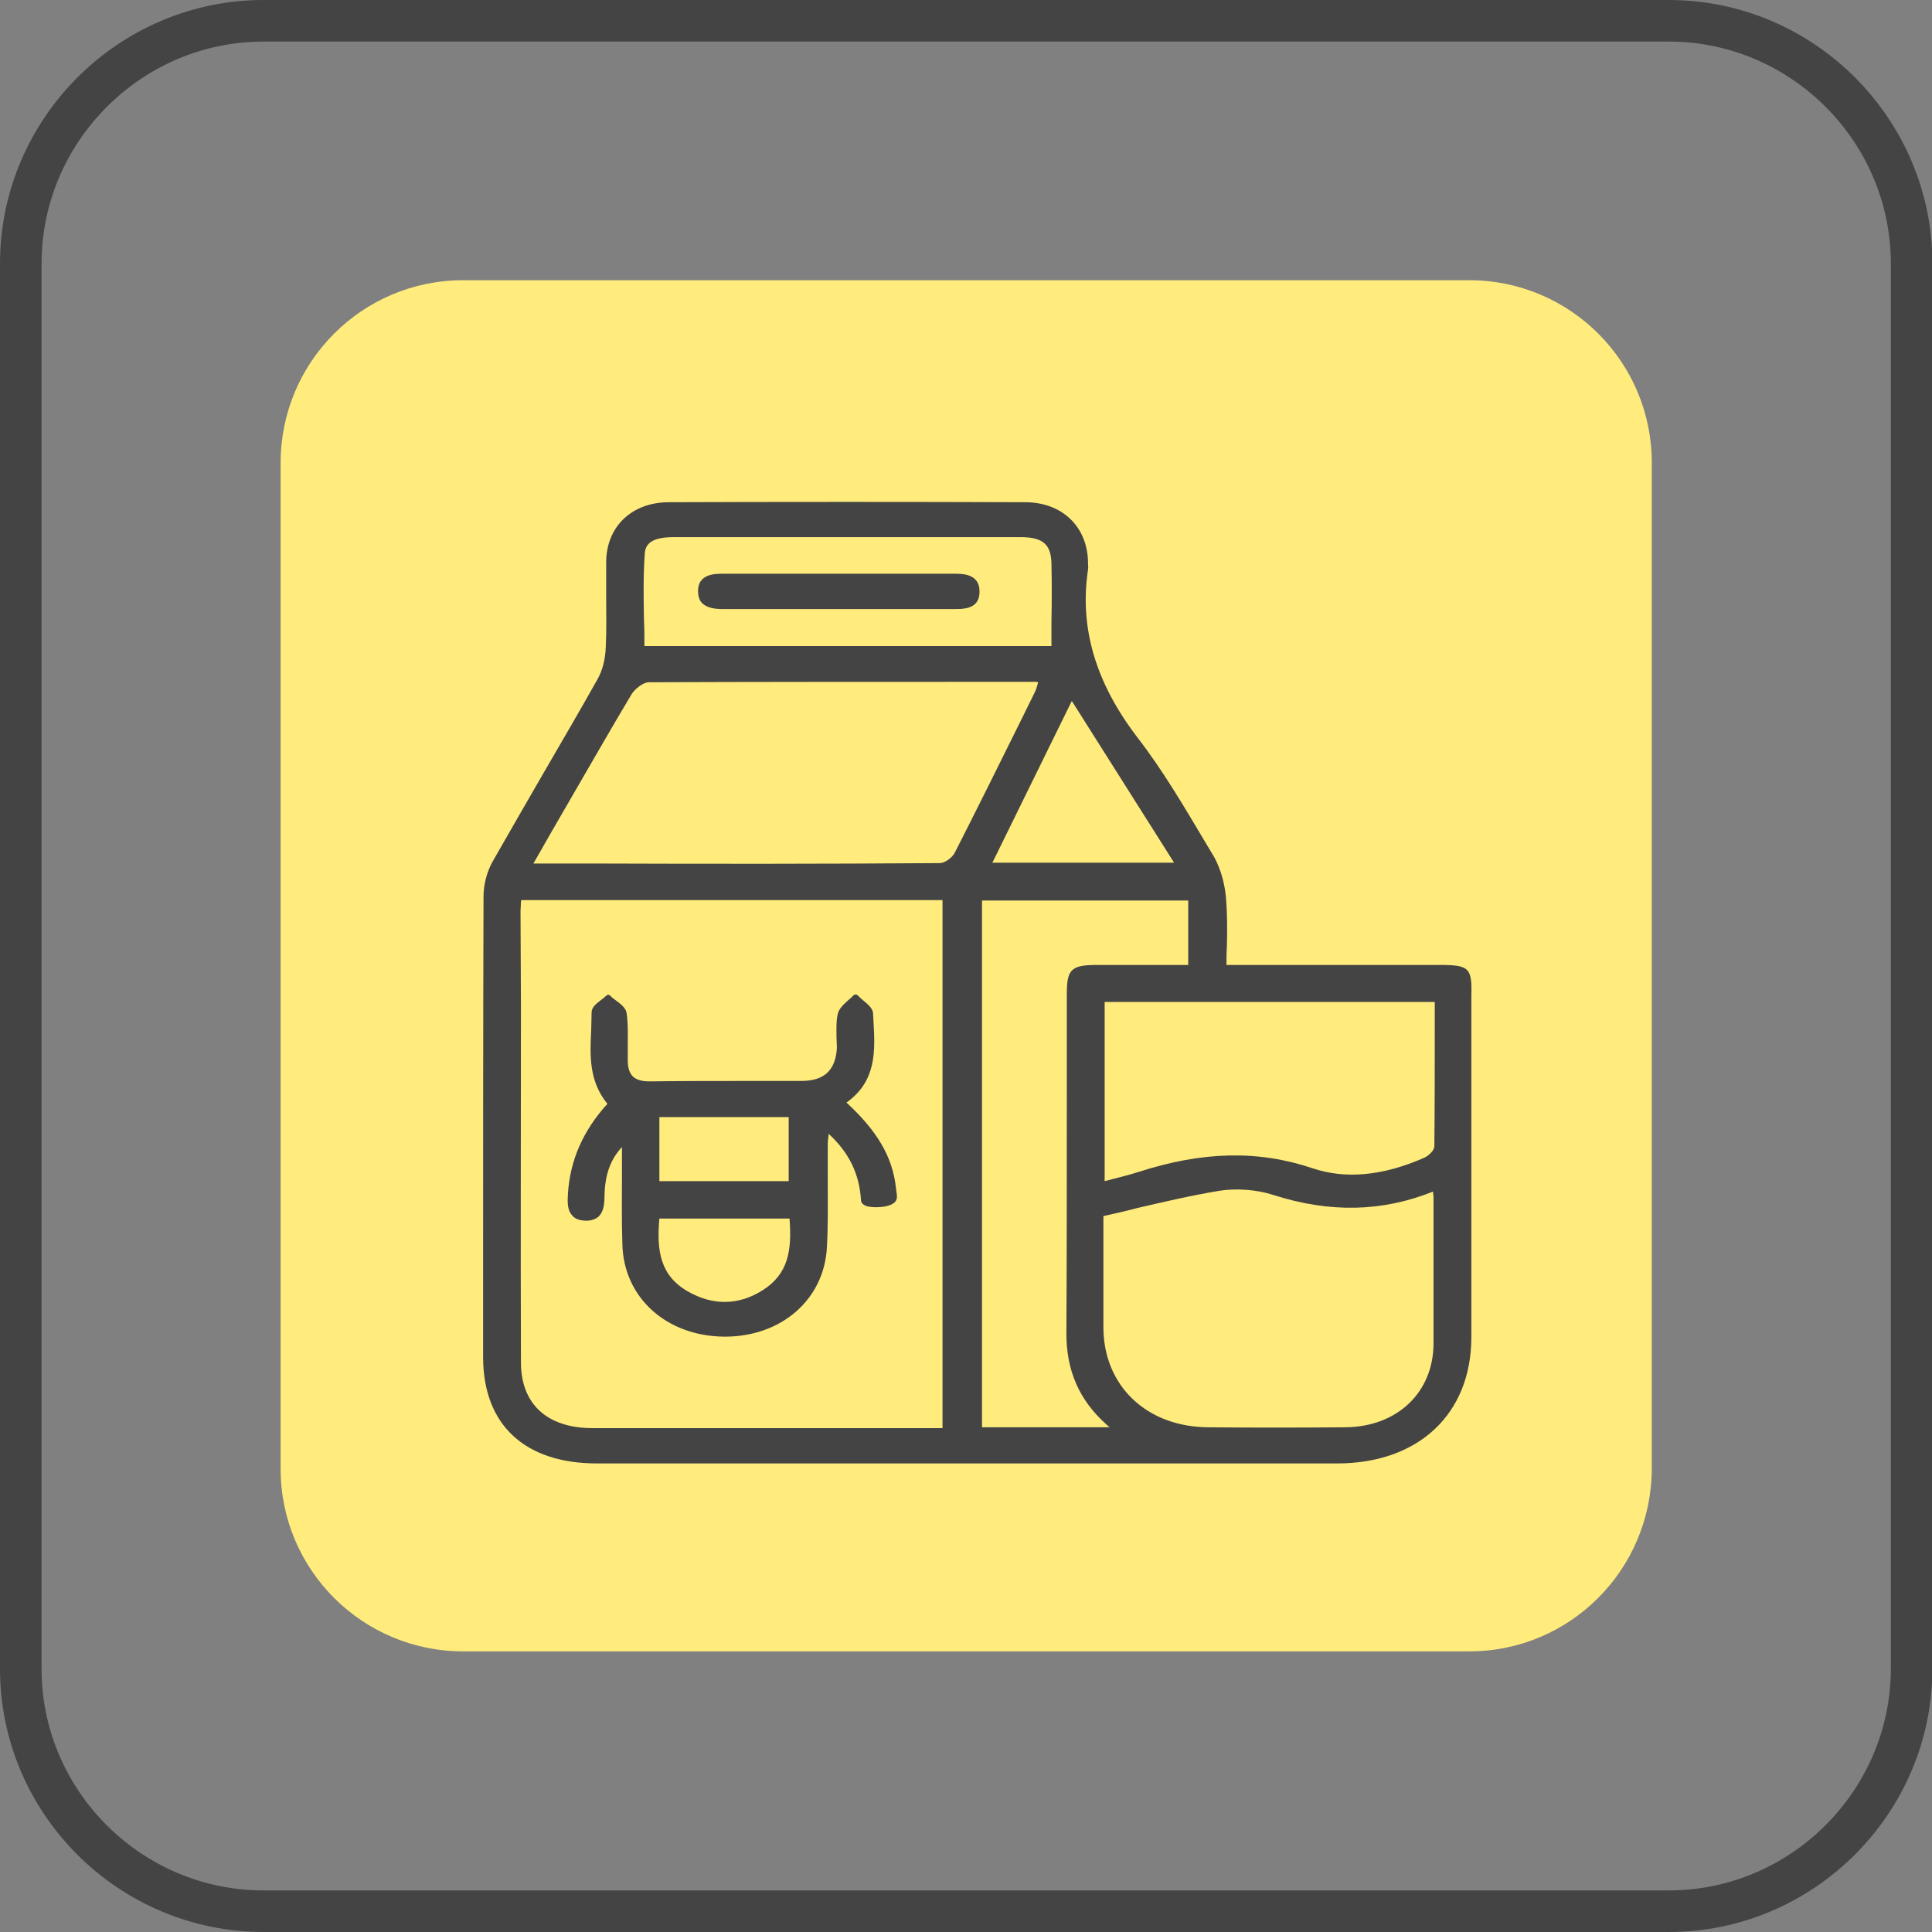
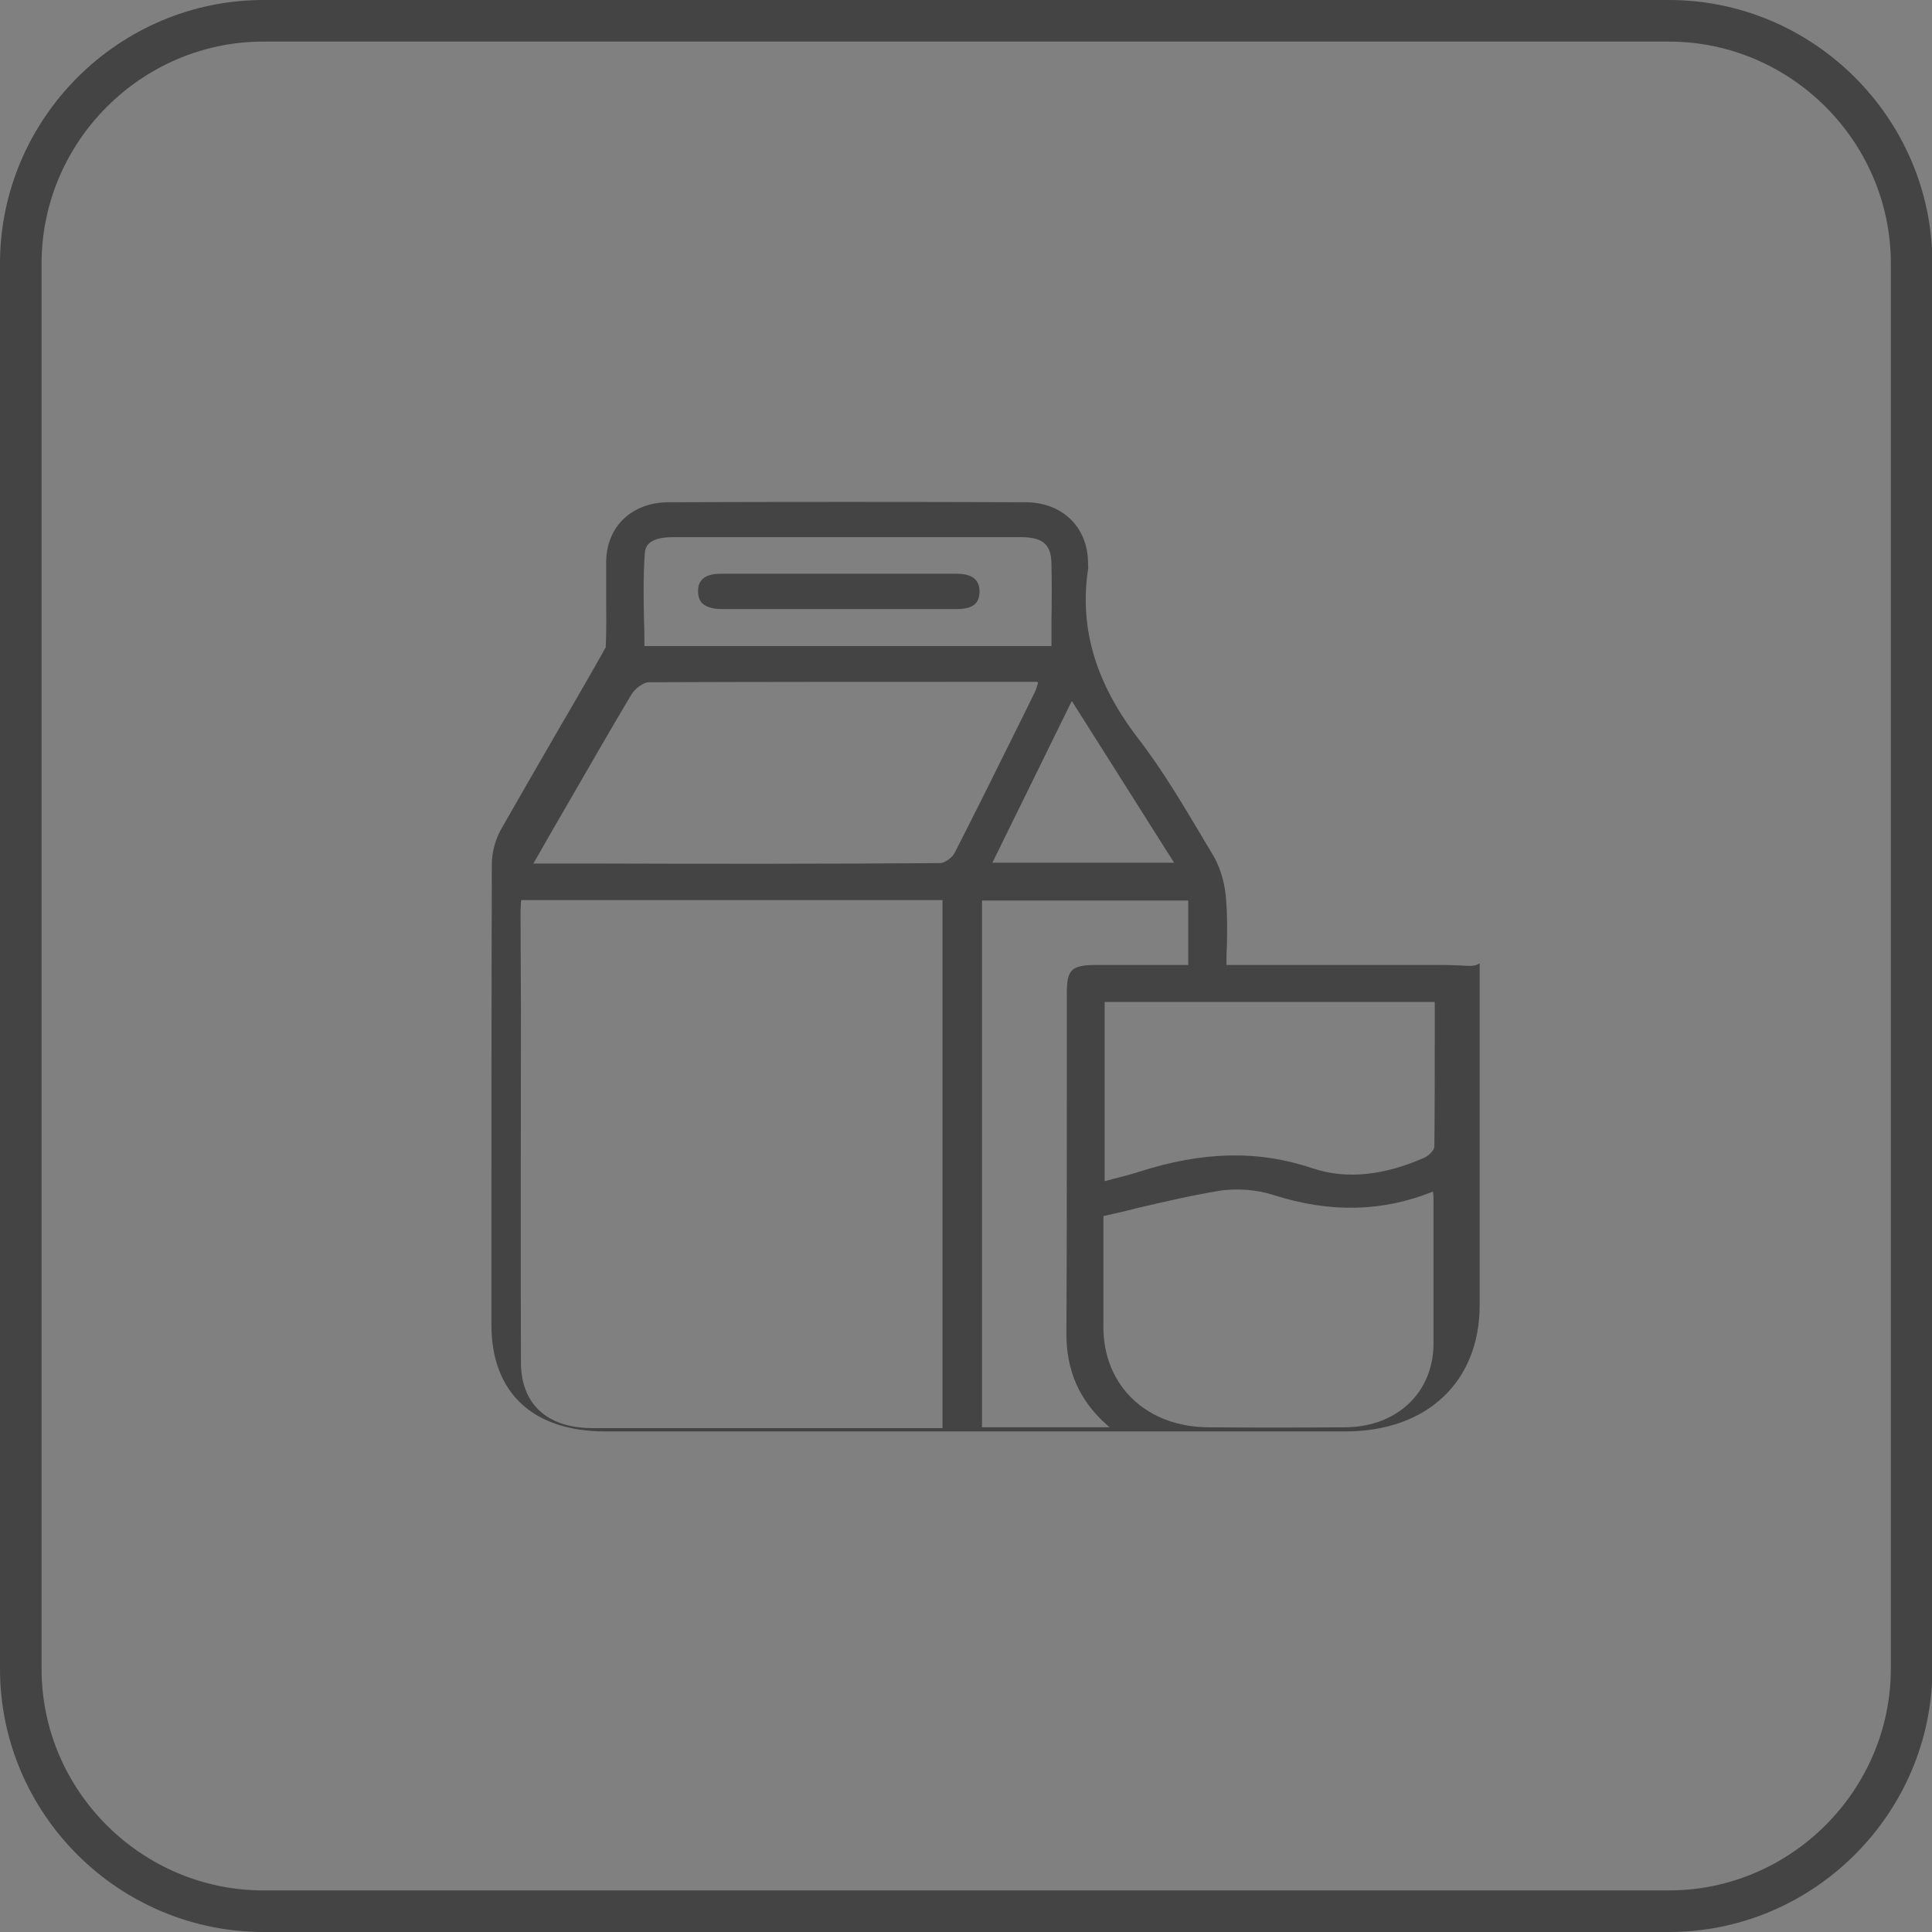
<svg xmlns="http://www.w3.org/2000/svg" version="1.1" id="Слой_1" x="0px" y="0px" viewBox="0 0 46.47 46.47" style="enable-background:new 0 0 46.47 46.47;" xml:space="preserve">
  <rect x="0" y="0" width="46.47" height="46.47" fill="#808080" stroke="none" />
  <style type="text/css"> .st0{fill:#444444;} .st1{fill:#FFEC7D;} .st2{fill:#FFFFFF;} .st3{fill:none;stroke:#444444;stroke-miterlimit:10;} </style>
  <g>
-     <path class="st1" d="M35.34,39.72h-24.2c-2.42,0-4.39-1.96-4.39-4.39v-24.2c0-2.42,1.96-4.39,4.39-4.39h24.2 c2.42,0,4.39,1.96,4.39,4.39v24.2C39.72,37.76,37.76,39.72,35.34,39.72z" />
    <path class="st3" d="M6.34,45.97h33.8c3.21,0,5.84-2.63,5.84-5.84V6.34c0-3.21-2.63-5.84-5.84-5.84H6.34 C3.13,0.5,0.5,3.13,0.5,6.34v33.8C0.5,43.35,3.13,45.97,6.34,45.97z" />
    <g>
-       <path class="st0" d="M34.64,23.21c-1.14,0-2.27,0-3.43,0H29.5c0-0.15,0-0.3,0.01-0.45c0.01-0.4,0.01-0.77-0.02-1.14 c-0.02-0.28-0.1-0.68-0.3-1.03l-0.21-0.35c-0.5-0.84-1.01-1.71-1.62-2.5c-1.01-1.32-1.4-2.64-1.19-4.04c0.01-0.05,0-0.1,0-0.14 l0-0.05c-0.02-0.85-0.63-1.43-1.51-1.43c-2.84-0.01-5.73-0.01-8.57,0c-0.89,0-1.5,0.58-1.51,1.43c0,0.27,0,0.55,0,0.82 c0,0.41,0.01,0.83-0.01,1.24c-0.01,0.29-0.08,0.56-0.2,0.77c-0.41,0.73-0.84,1.47-1.26,2.19c-0.42,0.72-0.84,1.46-1.26,2.19 c-0.14,0.25-0.22,0.56-0.22,0.84c-0.01,3.17-0.01,6.39-0.01,9.5v1.58c0,1.63,1,2.56,2.74,2.56c2.97,0,5.94,0,8.9,0s5.94,0,8.9,0 c1.96,0,3.23-1.19,3.23-3.04c0-1.96,0-3.91,0-5.87v-2.35C35.41,23.28,35.33,23.21,34.64,23.21z M15.51,13.3 c0.02-0.26,0.24-0.38,0.69-0.38c0,0,0,0,0.01,0c1.58,0,3.16,0,4.74,0l2.33,0c0.44,0,0.87,0,1.31,0c0.5,0.01,0.69,0.18,0.7,0.63 c0.01,0.46,0.01,0.92,0,1.41c0,0.19,0,0.38,0,0.58h-9.79c0-0.2,0-0.41-0.01-0.61C15.48,14.4,15.47,13.84,15.51,13.3z M23.43,16.4 l1.5,0c0.01,0,0.02,0.01,0.04,0.01c0,0,0,0,0,0c0,0.01-0.01,0.03-0.01,0.04c-0.02,0.07-0.04,0.14-0.07,0.2l-0.32,0.65 c-0.52,1.05-1.06,2.14-1.6,3.2c-0.06,0.13-0.25,0.26-0.36,0.26c-2.76,0.02-5.48,0.02-8.35,0.01l-1.43,0L13.27,20 c0.16-0.28,0.32-0.55,0.48-0.83c0.47-0.81,0.95-1.65,1.44-2.47c0.08-0.13,0.28-0.29,0.42-0.29C18.22,16.4,20.87,16.4,23.43,16.4z M12.52,21.91c0-0.06,0.01-0.13,0.01-0.2c0-0.02,0-0.04,0.01-0.06h10.13v12.7l-2.78,0c-1.88,0-3.76,0-5.64,0 c-1.09,0-1.72-0.58-1.72-1.58c-0.01-2.84,0-5.69,0-8.53L12.52,21.91z M26.54,31.92v-2.67c0.27-0.06,0.54-0.12,0.8-0.19 c0.69-0.16,1.33-0.31,2-0.42c0.39-0.06,0.88-0.03,1.28,0.1c1.37,0.44,2.63,0.41,3.85-0.08c0,0.01,0,0.02,0,0.03 c0.01,0.07,0.01,0.13,0.01,0.19l0,0.94c0,0.82,0,1.67,0,2.51c-0.01,1.17-0.88,1.99-2.12,2c-1.19,0.01-2.26,0.01-3.28,0 C27.59,34.33,26.54,33.34,26.54,31.92z M34.25,27.85c-0.98,0.43-1.88,0.52-2.68,0.25c-1.31-0.44-2.64-0.41-4.19,0.09 c-0.19,0.06-0.38,0.11-0.58,0.16c-0.08,0.02-0.15,0.04-0.23,0.06V24.1h7.94v0.72c0,0.91,0,1.85-0.01,2.76 C34.5,27.66,34.37,27.8,34.25,27.85z M28.57,23.21h-0.68c-0.5,0-1.01,0-1.51,0c-0.62,0-0.72,0.11-0.72,0.7c0,0.81,0,1.62,0,2.44 c0,1.86,0,3.79-0.01,5.69c-0.01,0.92,0.31,1.64,0.96,2.22c0.02,0.02,0.05,0.05,0.08,0.07h-3.07V21.66h4.96V23.21z M23.87,20.75 l1.91-3.89c0.83,1.31,1.63,2.58,2.46,3.89H23.87z" />
-       <path class="st0" d="M14.06,29.36c0.14,0.01,0.26-0.03,0.34-0.1c0.12-0.12,0.14-0.3,0.14-0.5c0.01-0.5,0.14-0.87,0.42-1.17 c0,0.2,0,0.41,0,0.61c0,0.57-0.01,1.15,0.01,1.73c0.03,1.28,1.06,2.21,2.45,2.22c0,0,0.01,0,0.02,0c1.36,0,2.39-0.9,2.45-2.16 c0.03-0.55,0.02-1.11,0.02-1.65c0-0.27,0-0.55,0-0.82c0-0.07,0.01-0.13,0.02-0.22c0-0.01,0-0.02,0-0.03 c0.49,0.45,0.74,0.96,0.78,1.6c0,0.05,0.04,0.12,0.17,0.15c0.18,0.04,0.58,0.02,0.67-0.14c0.04-0.07,0.02-0.16,0.01-0.23 c0-0.03-0.01-0.05-0.01-0.08c-0.08-0.74-0.45-1.37-1.19-2.05c0.73-0.52,0.69-1.25,0.65-1.96l-0.01-0.18 c0-0.12-0.12-0.22-0.24-0.32c-0.05-0.04-0.09-0.08-0.13-0.12c-0.01-0.01-0.03-0.02-0.05-0.02c0,0,0,0,0,0 c-0.02,0-0.04,0.01-0.05,0.02c-0.04,0.04-0.08,0.08-0.13,0.12c-0.11,0.1-0.22,0.2-0.25,0.33c-0.04,0.18-0.03,0.37-0.03,0.55 c0,0.09,0.01,0.18,0.01,0.26C20.1,25.74,19.83,26,19.27,26c-0.43,0-0.87,0-1.3,0c-0.76,0-1.55,0-2.32,0.01c-0.01,0-0.02,0-0.03,0 c-0.36,0-0.51-0.14-0.52-0.48c0-0.13,0-0.26,0-0.38c0-0.26,0.01-0.53-0.03-0.79c-0.02-0.12-0.14-0.21-0.26-0.3 c-0.05-0.04-0.1-0.07-0.13-0.11c-0.03-0.03-0.07-0.03-0.1,0c-0.04,0.04-0.08,0.07-0.12,0.1c-0.12,0.09-0.23,0.18-0.23,0.3 c0,0.14-0.01,0.29-0.01,0.43c-0.03,0.6-0.06,1.22,0.39,1.77c-0.59,0.65-0.9,1.36-0.95,2.17c-0.01,0.18-0.02,0.38,0.1,0.51 C13.82,29.31,13.92,29.35,14.06,29.36z M18.35,31.03c-0.58,0.37-1.2,0.38-1.81,0.03c-0.66-0.38-0.75-0.98-0.68-1.75h3.13 C19.05,30.08,18.96,30.64,18.35,31.03z M15.86,28.41v-1.54h3.11v1.54H15.86z" />
+       <path class="st0" d="M34.64,23.21c-1.14,0-2.27,0-3.43,0H29.5c0-0.15,0-0.3,0.01-0.45c0.01-0.4,0.01-0.77-0.02-1.14 c-0.02-0.28-0.1-0.68-0.3-1.03l-0.21-0.35c-0.5-0.84-1.01-1.71-1.62-2.5c-1.01-1.32-1.4-2.64-1.19-4.04c0.01-0.05,0-0.1,0-0.14 l0-0.05c-0.02-0.85-0.63-1.43-1.51-1.43c-2.84-0.01-5.73-0.01-8.57,0c-0.89,0-1.5,0.58-1.51,1.43c0,0.27,0,0.55,0,0.82 c0,0.41,0.01,0.83-0.01,1.24c-0.41,0.73-0.84,1.47-1.26,2.19c-0.42,0.72-0.84,1.46-1.26,2.19 c-0.14,0.25-0.22,0.56-0.22,0.84c-0.01,3.17-0.01,6.39-0.01,9.5v1.58c0,1.63,1,2.56,2.74,2.56c2.97,0,5.94,0,8.9,0s5.94,0,8.9,0 c1.96,0,3.23-1.19,3.23-3.04c0-1.96,0-3.91,0-5.87v-2.35C35.41,23.28,35.33,23.21,34.64,23.21z M15.51,13.3 c0.02-0.26,0.24-0.38,0.69-0.38c0,0,0,0,0.01,0c1.58,0,3.16,0,4.74,0l2.33,0c0.44,0,0.87,0,1.31,0c0.5,0.01,0.69,0.18,0.7,0.63 c0.01,0.46,0.01,0.92,0,1.41c0,0.19,0,0.38,0,0.58h-9.79c0-0.2,0-0.41-0.01-0.61C15.48,14.4,15.47,13.84,15.51,13.3z M23.43,16.4 l1.5,0c0.01,0,0.02,0.01,0.04,0.01c0,0,0,0,0,0c0,0.01-0.01,0.03-0.01,0.04c-0.02,0.07-0.04,0.14-0.07,0.2l-0.32,0.65 c-0.52,1.05-1.06,2.14-1.6,3.2c-0.06,0.13-0.25,0.26-0.36,0.26c-2.76,0.02-5.48,0.02-8.35,0.01l-1.43,0L13.27,20 c0.16-0.28,0.32-0.55,0.48-0.83c0.47-0.81,0.95-1.65,1.44-2.47c0.08-0.13,0.28-0.29,0.42-0.29C18.22,16.4,20.87,16.4,23.43,16.4z M12.52,21.91c0-0.06,0.01-0.13,0.01-0.2c0-0.02,0-0.04,0.01-0.06h10.13v12.7l-2.78,0c-1.88,0-3.76,0-5.64,0 c-1.09,0-1.72-0.58-1.72-1.58c-0.01-2.84,0-5.69,0-8.53L12.52,21.91z M26.54,31.92v-2.67c0.27-0.06,0.54-0.12,0.8-0.19 c0.69-0.16,1.33-0.31,2-0.42c0.39-0.06,0.88-0.03,1.28,0.1c1.37,0.44,2.63,0.41,3.85-0.08c0,0.01,0,0.02,0,0.03 c0.01,0.07,0.01,0.13,0.01,0.19l0,0.94c0,0.82,0,1.67,0,2.51c-0.01,1.17-0.88,1.99-2.12,2c-1.19,0.01-2.26,0.01-3.28,0 C27.59,34.33,26.54,33.34,26.54,31.92z M34.25,27.85c-0.98,0.43-1.88,0.52-2.68,0.25c-1.31-0.44-2.64-0.41-4.19,0.09 c-0.19,0.06-0.38,0.11-0.58,0.16c-0.08,0.02-0.15,0.04-0.23,0.06V24.1h7.94v0.72c0,0.91,0,1.85-0.01,2.76 C34.5,27.66,34.37,27.8,34.25,27.85z M28.57,23.21h-0.68c-0.5,0-1.01,0-1.51,0c-0.62,0-0.72,0.11-0.72,0.7c0,0.81,0,1.62,0,2.44 c0,1.86,0,3.79-0.01,5.69c-0.01,0.92,0.31,1.64,0.96,2.22c0.02,0.02,0.05,0.05,0.08,0.07h-3.07V21.66h4.96V23.21z M23.87,20.75 l1.91-3.89c0.83,1.31,1.63,2.58,2.46,3.89H23.87z" />
      <path class="st0" d="M17.39,14.65c0,0,0.01,0,0.01,0c0.64,0,1.29,0,1.93,0l0.83,0l0.8,0c0.67,0,1.34,0,2,0 c0.19,0,0.38-0.01,0.5-0.13c0.07-0.07,0.1-0.17,0.1-0.3c0-0.42-0.42-0.42-0.58-0.42c-1.87,0-3.74,0-5.61,0 c-0.16,0-0.58,0-0.58,0.41c0,0.13,0.03,0.23,0.1,0.3C17.02,14.63,17.21,14.65,17.39,14.65z" />
    </g>
  </g>
</svg>